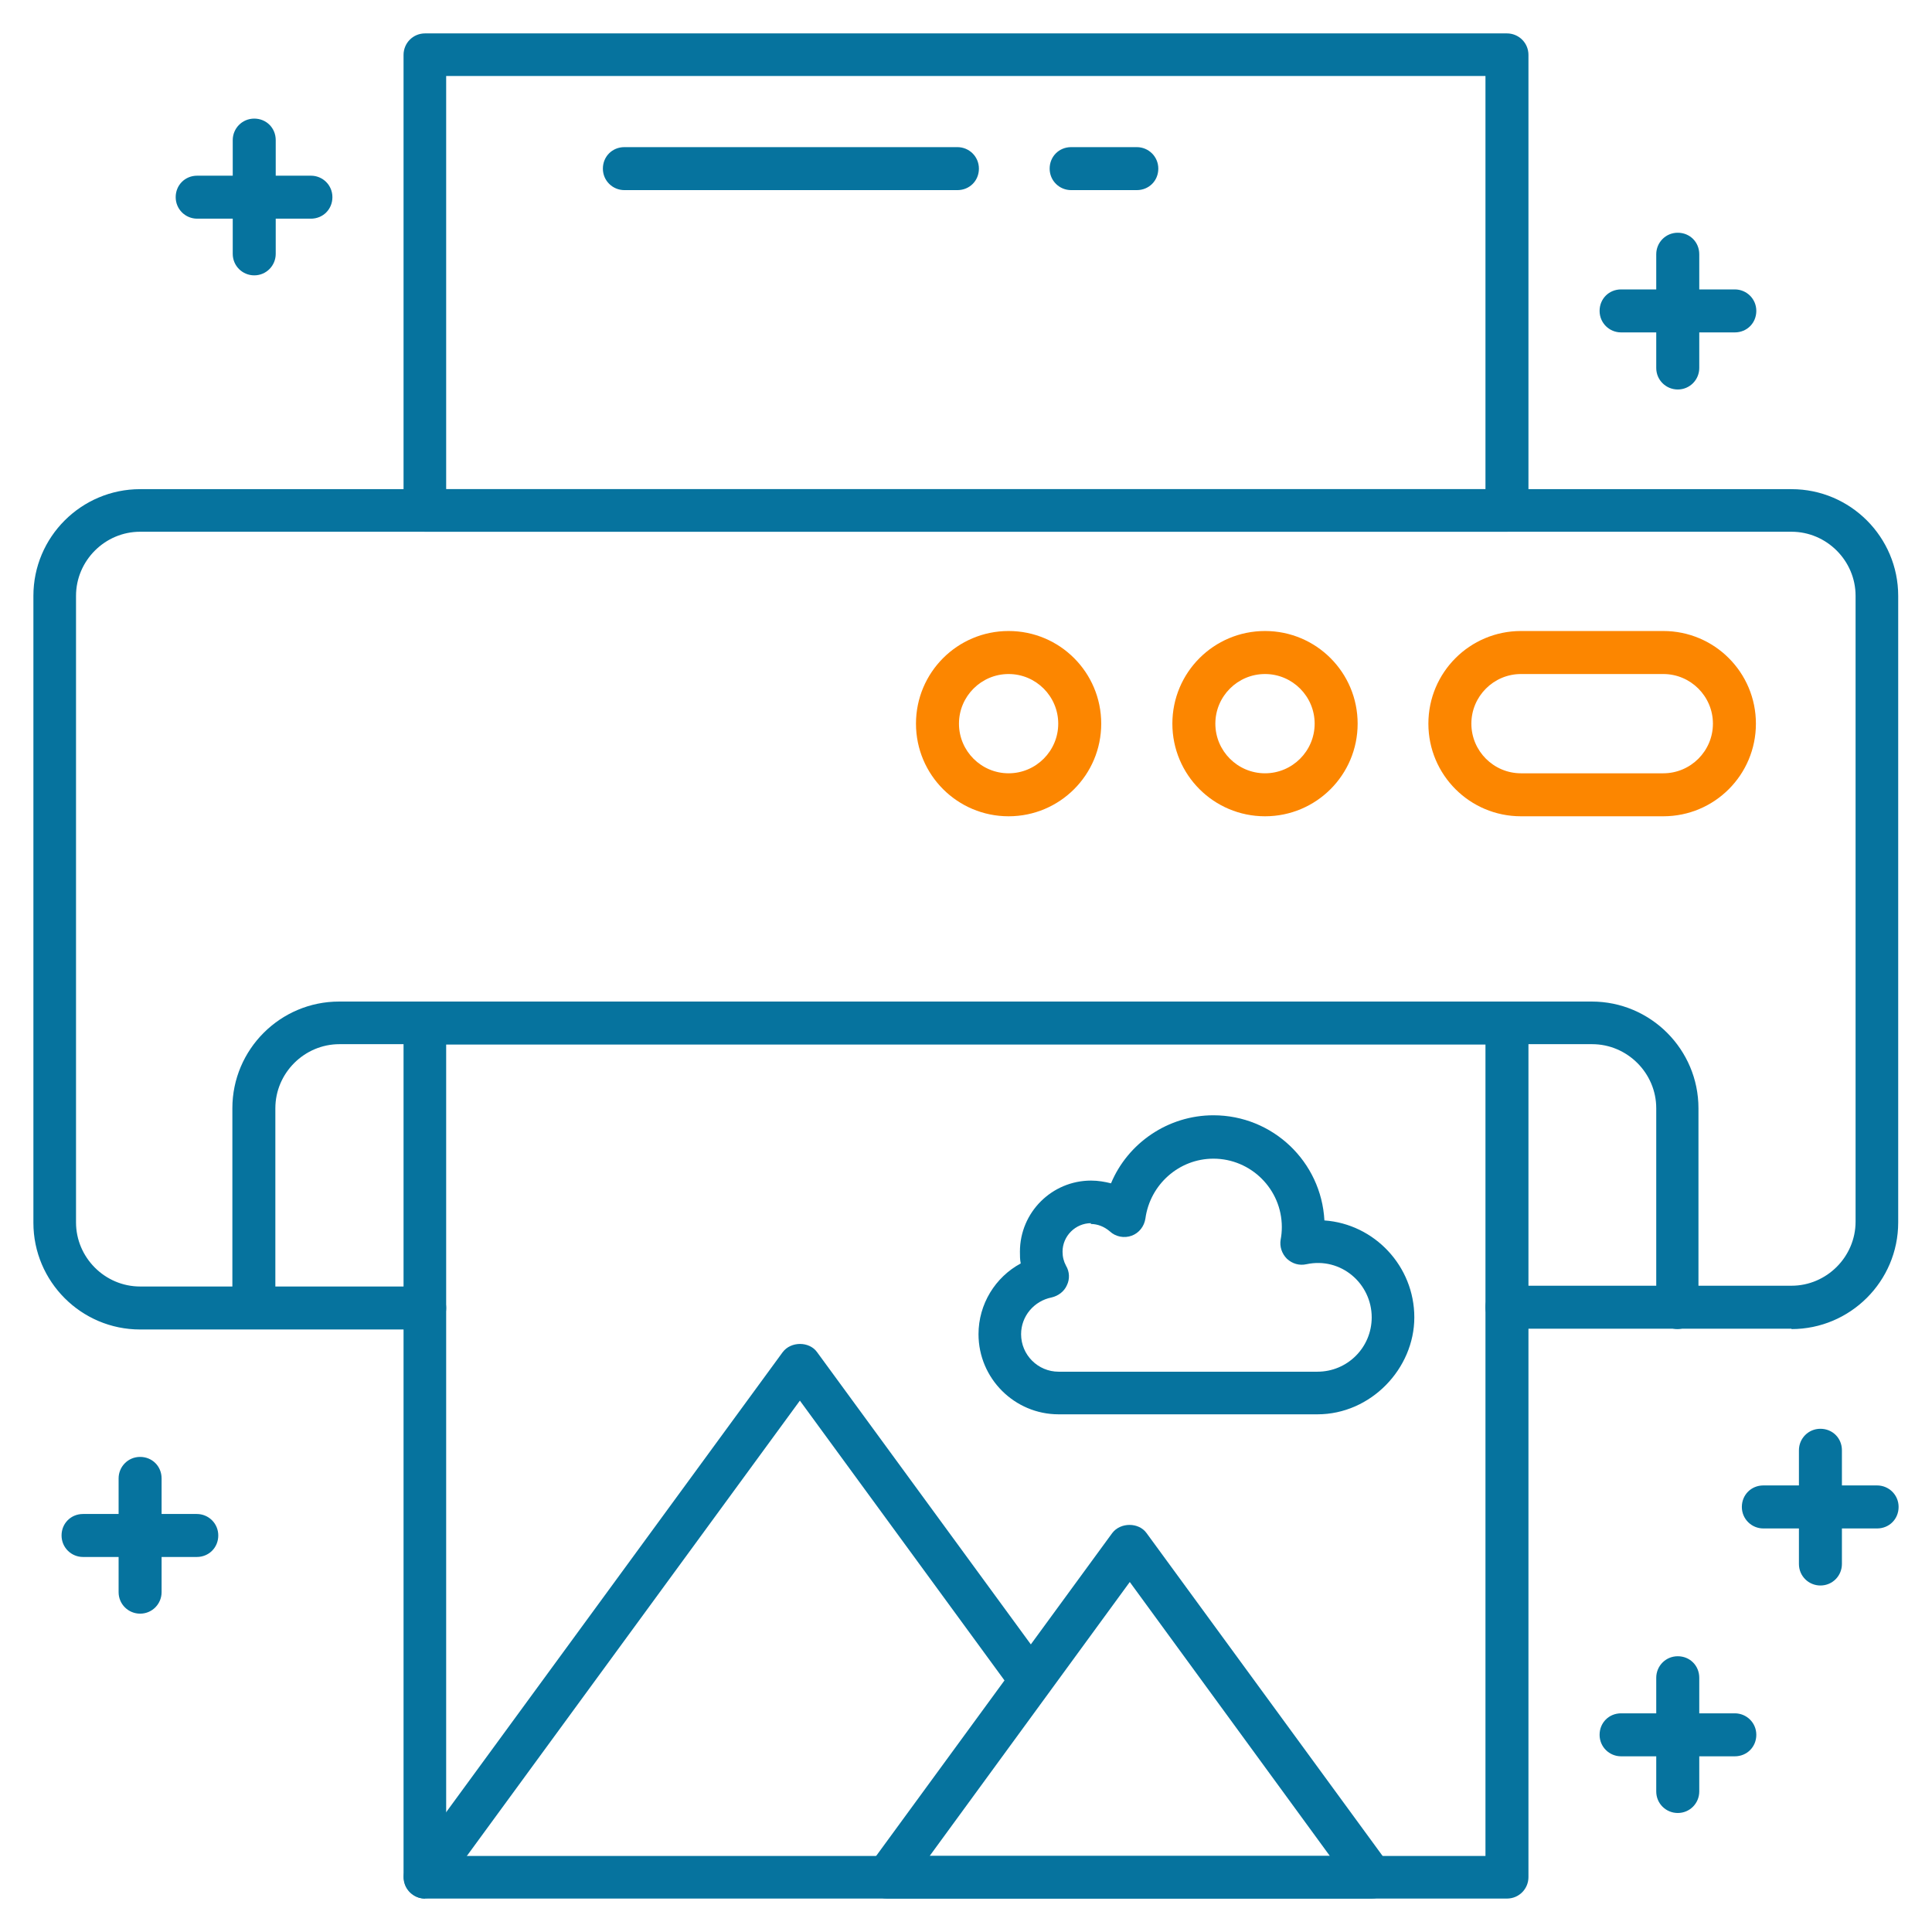
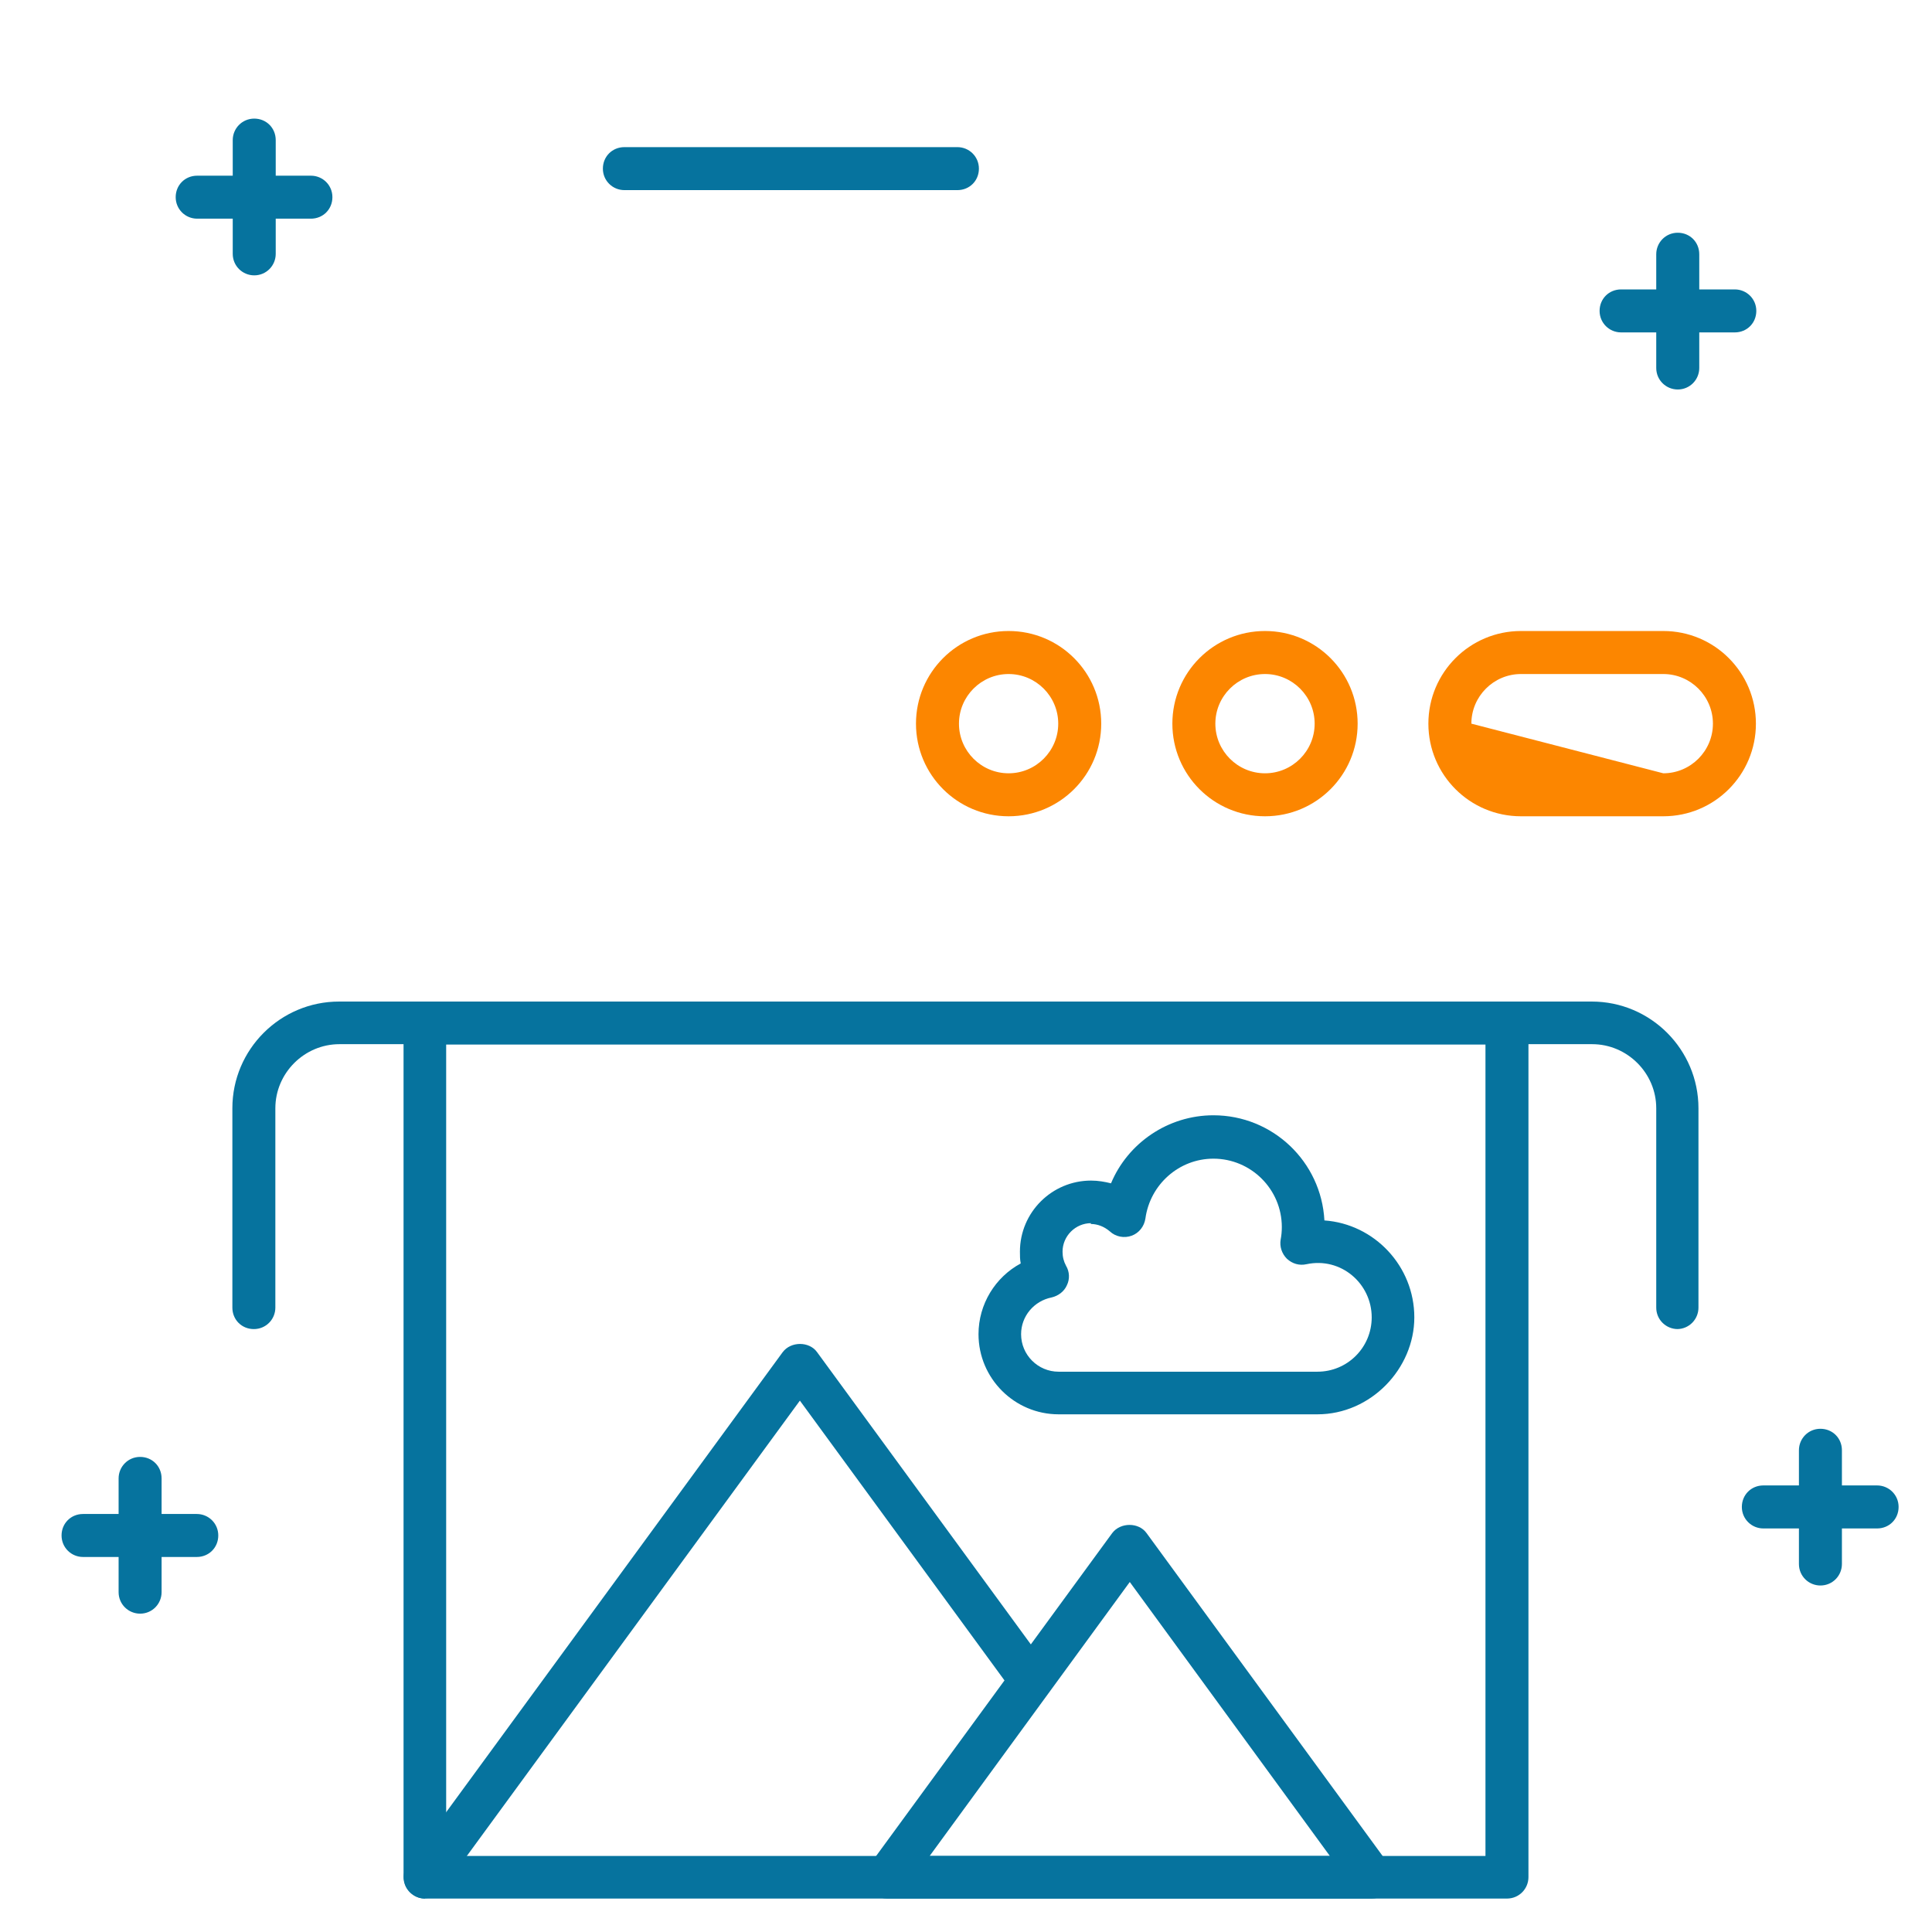
<svg xmlns="http://www.w3.org/2000/svg" viewBox="6279 4923 57.843 57.842">
-   <path fill="rgb(6, 115, 158)" fill-opacity="1" stroke="none" stroke-opacity="1" stroke-width="1" id="tSvgd4c35a3375" d="M 6332.636 4962.781 C 6324.117 4962.781 6324.117 4962.781 6324.117 4962.781 C 6323.766 4962.781 6323.474 4962.5 6323.474 4962.137 C 6323.474 4961.774 6323.754 4961.494 6324.117 4961.494 C 6332.636 4961.494 6332.636 4961.494 6332.636 4961.494 C 6333.689 4961.494 6334.555 4960.628 6334.555 4959.574 C 6334.555 4940.839 6334.555 4940.839 6334.555 4940.839 C 6334.555 4939.786 6333.689 4938.92 6332.636 4938.92 C 6283.195 4938.92 6283.195 4938.92 6283.195 4938.92 C 6282.142 4938.92 6281.276 4939.786 6281.276 4940.839 C 6281.276 4959.598 6281.276 4959.598 6281.276 4959.598 C 6281.276 4960.651 6282.142 4961.517 6283.195 4961.517 C 6291.714 4961.517 6291.714 4961.517 6291.714 4961.517 C 6292.065 4961.517 6292.358 4961.798 6292.358 4962.161 C 6292.358 4962.523 6292.077 4962.804 6291.714 4962.804 C 6283.195 4962.804 6283.195 4962.804 6283.195 4962.804 C 6281.428 4962.804 6280 4961.365 6280 4959.61 C 6280 4940.839 6280 4940.839 6280 4940.839 C 6280 4939.072 6281.439 4937.645 6283.195 4937.645 C 6332.636 4937.645 6332.636 4937.645 6332.636 4937.645 C 6334.403 4937.645 6335.831 4939.084 6335.831 4940.839 C 6335.831 4959.598 6335.831 4959.598 6335.831 4959.598 C 6335.831 4961.365 6334.392 4962.792 6332.636 4962.792Z" class="cls-1" />
  <path fill="rgb(6, 115, 158)" fill-opacity="1" stroke="none" stroke-opacity="1" stroke-width="1" id="tSvg3a3f0a27d4" d="M 6329.231 4962.792 C 6328.88 4962.792 6328.587 4962.512 6328.587 4962.149 C 6328.587 4956.181 6328.587 4956.181 6328.587 4956.181 C 6328.587 4955.128 6327.721 4954.262 6326.668 4954.262 C 6289.163 4954.262 6289.163 4954.262 6289.163 4954.262 C 6288.11 4954.262 6287.244 4955.128 6287.244 4956.181 C 6287.244 4962.149 6287.244 4962.149 6287.244 4962.149 C 6287.244 4962.5 6286.963 4962.792 6286.6 4962.792 C 6286.237 4962.792 6285.957 4962.512 6285.957 4962.149 C 6285.957 4956.181 6285.957 4956.181 6285.957 4956.181 C 6285.957 4954.414 6287.396 4952.986 6289.151 4952.986 C 6326.657 4952.986 6326.657 4952.986 6326.657 4952.986 C 6328.424 4952.986 6329.851 4954.425 6329.851 4956.181 C 6329.851 4962.149 6329.851 4962.149 6329.851 4962.149 C 6329.851 4962.5 6329.57 4962.792 6329.208 4962.792Z" class="cls-1" />
-   <path fill="rgb(6, 115, 158)" fill-opacity="1" stroke="none" stroke-opacity="1" stroke-width="1" id="tSvg926d224cd8" d="M 6324.117 4938.92 C 6291.726 4938.92 6291.726 4938.92 6291.726 4938.92 C 6291.375 4938.92 6291.082 4938.639 6291.082 4938.277 C 6291.082 4924.644 6291.082 4924.644 6291.082 4924.644 C 6291.082 4924.292 6291.363 4924 6291.726 4924 C 6324.117 4924 6324.117 4924 6324.117 4924 C 6324.468 4924 6324.761 4924.281 6324.761 4924.644 C 6324.761 4938.277 6324.761 4938.277 6324.761 4938.277 C 6324.761 4938.628 6324.48 4938.92 6324.117 4938.92Z M 6292.358 4937.645 C 6323.474 4937.645 6323.474 4937.645 6323.474 4937.645 C 6323.474 4937.645 6323.474 4925.275 6323.474 4925.275 C 6323.474 4925.275 6292.358 4925.275 6292.358 4925.275 C 6292.358 4925.275 6292.358 4937.633 6292.358 4937.633" class="cls-1" />
  <path fill="#fc8600" fill-opacity="1" stroke="none" stroke-opacity="1" stroke-width="1" id="tSvg9dfc3943ba" d="M 6316.874 4947.439 C 6315.341 4947.439 6314.1 4946.199 6314.1 4944.666 C 6314.1 4943.133 6315.341 4941.892 6316.874 4941.892 C 6318.407 4941.892 6319.647 4943.133 6319.647 4944.666 C 6319.647 4946.199 6318.407 4947.439 6316.874 4947.439Z M 6316.874 4943.18 C 6316.054 4943.18 6315.387 4943.847 6315.387 4944.666 C 6315.387 4945.485 6316.054 4946.152 6316.874 4946.152 C 6317.693 4946.152 6318.36 4945.485 6318.36 4944.666 C 6318.36 4943.847 6317.693 4943.18 6316.874 4943.18Z" class="cls-1" />
  <path fill="#fc8600" fill-opacity="1" stroke="none" stroke-opacity="1" stroke-width="1" id="tSvg1224fe36ce1" d="M 6309.197 4947.439 C 6307.664 4947.439 6306.424 4946.199 6306.424 4944.666 C 6306.424 4943.133 6307.664 4941.892 6309.197 4941.892 C 6310.73 4941.892 6311.97 4943.133 6311.97 4944.666 C 6311.97 4946.199 6310.73 4947.439 6309.197 4947.439Z M 6309.197 4943.18 C 6308.378 4943.18 6307.711 4943.847 6307.711 4944.666 C 6307.711 4945.485 6308.378 4946.152 6309.197 4946.152 C 6310.016 4946.152 6310.683 4945.485 6310.683 4944.666 C 6310.683 4943.847 6310.016 4943.18 6309.197 4943.18Z" class="cls-1" />
-   <path fill="#fc8600" fill-opacity="1" stroke="none" stroke-opacity="1" stroke-width="1" id="tSvg5eee05fb29" d="M 6328.798 4947.439 C 6324.538 4947.439 6324.538 4947.439 6324.538 4947.439 C 6323.005 4947.439 6321.765 4946.199 6321.765 4944.666 C 6321.765 4943.133 6323.005 4941.892 6324.538 4941.892 C 6328.798 4941.892 6328.798 4941.892 6328.798 4941.892 C 6330.331 4941.892 6331.571 4943.133 6331.571 4944.666 C 6331.571 4946.199 6330.331 4947.439 6328.798 4947.439Z M 6324.538 4943.18 C 6323.719 4943.18 6323.052 4943.847 6323.052 4944.666 C 6323.052 4945.485 6323.719 4946.152 6324.538 4946.152 C 6328.798 4946.152 6328.798 4946.152 6328.798 4946.152 C 6329.617 4946.152 6330.284 4945.485 6330.284 4944.666 C 6330.284 4943.847 6329.617 4943.18 6328.798 4943.18 C 6324.538 4943.18 6324.538 4943.18 6324.538 4943.18" class="cls-1" />
+   <path fill="#fc8600" fill-opacity="1" stroke="none" stroke-opacity="1" stroke-width="1" id="tSvg5eee05fb29" d="M 6328.798 4947.439 C 6324.538 4947.439 6324.538 4947.439 6324.538 4947.439 C 6323.005 4947.439 6321.765 4946.199 6321.765 4944.666 C 6321.765 4943.133 6323.005 4941.892 6324.538 4941.892 C 6328.798 4941.892 6328.798 4941.892 6328.798 4941.892 C 6330.331 4941.892 6331.571 4943.133 6331.571 4944.666 C 6331.571 4946.199 6330.331 4947.439 6328.798 4947.439Z M 6324.538 4943.18 C 6323.719 4943.18 6323.052 4943.847 6323.052 4944.666 C 6328.798 4946.152 6328.798 4946.152 6328.798 4946.152 C 6329.617 4946.152 6330.284 4945.485 6330.284 4944.666 C 6330.284 4943.847 6329.617 4943.18 6328.798 4943.18 C 6324.538 4943.18 6324.538 4943.18 6324.538 4943.18" class="cls-1" />
  <path fill="rgb(6, 115, 158)" fill-opacity="1" stroke="none" stroke-opacity="1" stroke-width="1" id="tSvg3ba2d45781" d="M 6324.117 4979.842 C 6291.726 4979.842 6291.726 4979.842 6291.726 4979.842 C 6291.375 4979.842 6291.082 4979.562 6291.082 4979.199 C 6291.082 4953.63 6291.082 4953.63 6291.082 4953.63 C 6291.082 4953.279 6291.363 4952.986 6291.726 4952.986 C 6324.117 4952.986 6324.117 4952.986 6324.117 4952.986 C 6324.468 4952.986 6324.761 4953.267 6324.761 4953.63 C 6324.761 4979.199 6324.761 4979.199 6324.761 4979.199 C 6324.761 4979.55 6324.48 4979.842 6324.117 4979.842Z M 6292.358 4978.567 C 6323.474 4978.567 6323.474 4978.567 6323.474 4978.567 C 6323.474 4978.567 6323.474 4954.273 6323.474 4954.273 C 6323.474 4954.273 6292.358 4954.273 6292.358 4954.273 C 6292.358 4954.273 6292.358 4978.567 6292.358 4978.567" class="cls-1" />
  <path fill="rgb(6, 115, 158)" fill-opacity="1" stroke="none" stroke-opacity="1" stroke-width="1" id="tSvg10221b752e8" d="M 6318.442 4965.344 C 6310.695 4965.344 6310.695 4965.344 6310.695 4965.344 C 6309.372 4965.344 6308.296 4964.267 6308.296 4962.945 C 6308.296 4962.044 6308.799 4961.236 6309.56 4960.827 C 6309.536 4960.71 6309.536 4960.592 6309.536 4960.475 C 6309.536 4959.294 6310.496 4958.346 6311.666 4958.346 C 6311.877 4958.346 6312.076 4958.381 6312.263 4958.428 C 6312.766 4957.222 6313.971 4956.391 6315.329 4956.391 C 6317.108 4956.391 6318.559 4957.784 6318.652 4959.539 C 6320.15 4959.645 6321.344 4960.908 6321.344 4962.441 C 6321.344 4963.974 6320.045 4965.344 6318.442 4965.344Z M 6311.666 4959.621 C 6311.198 4959.621 6310.812 4960.007 6310.812 4960.475 C 6310.812 4960.628 6310.847 4960.768 6310.917 4960.897 C 6311.022 4961.072 6311.034 4961.295 6310.941 4961.482 C 6310.859 4961.669 6310.683 4961.798 6310.484 4961.845 C 6309.958 4961.95 6309.571 4962.406 6309.571 4962.945 C 6309.571 4963.565 6310.075 4964.068 6310.695 4964.068 C 6318.442 4964.068 6318.442 4964.068 6318.442 4964.068 C 6319.343 4964.068 6320.068 4963.342 6320.068 4962.441 C 6320.068 4961.435 6319.155 4960.628 6318.114 4960.85 C 6317.903 4960.897 6317.693 4960.838 6317.529 4960.686 C 6317.377 4960.534 6317.307 4960.323 6317.342 4960.113 C 6317.365 4959.996 6317.377 4959.867 6317.377 4959.738 C 6317.377 4958.603 6316.452 4957.69 6315.329 4957.69 C 6314.299 4957.69 6313.433 4958.463 6313.293 4959.481 C 6313.258 4959.715 6313.105 4959.914 6312.883 4959.996 C 6312.661 4960.078 6312.403 4960.031 6312.228 4959.867 C 6312.064 4959.727 6311.865 4959.645 6311.654 4959.645Z" class="cls-1" />
  <path fill="rgb(6, 115, 158)" fill-opacity="1" stroke="none" stroke-opacity="1" stroke-width="1" id="tSvg383b0e9c4c" d="M 6291.726 4979.842 C 6291.597 4979.842 6291.468 4979.807 6291.351 4979.714 C 6291.07 4979.503 6291 4979.105 6291.211 4978.824 C 6302.433 4963.483 6302.433 4963.483 6302.433 4963.483 C 6302.679 4963.155 6303.229 4963.155 6303.463 4963.483 C 6310.379 4972.938 6310.379 4972.938 6310.379 4972.938 C 6310.589 4973.219 6310.519 4973.629 6310.238 4973.828 C 6309.958 4974.038 6309.548 4973.98 6309.349 4973.687 C 6302.948 4964.934 6302.948 4964.934 6302.948 4964.934 C 6302.948 4964.934 6292.241 4979.573 6292.241 4979.573 C 6292.112 4979.749 6291.925 4979.831 6291.726 4979.831Z" class="cls-1" />
  <path fill="rgb(6, 115, 158)" fill-opacity="1" stroke="none" stroke-opacity="1" stroke-width="1" id="tSvg112677600ca" d="M 6320.068 4979.842 C 6305.558 4979.842 6305.558 4979.842 6305.558 4979.842 C 6305.312 4979.842 6305.101 4979.702 6304.984 4979.491 C 6304.879 4979.281 6304.891 4979.023 6305.043 4978.824 C 6312.298 4968.901 6312.298 4968.901 6312.298 4968.901 C 6312.544 4968.573 6313.094 4968.573 6313.328 4968.901 C 6320.583 4978.824 6320.583 4978.824 6320.583 4978.824 C 6320.724 4979.023 6320.747 4979.281 6320.642 4979.491 C 6320.536 4979.702 6320.314 4979.842 6320.068 4979.842Z M 6306.821 4978.567 C 6318.816 4978.567 6318.816 4978.567 6318.816 4978.567 C 6318.816 4978.567 6312.825 4970.364 6312.825 4970.364 C 6312.825 4970.364 6306.833 4978.567 6306.833 4978.567" class="cls-1" />
  <path fill="rgb(6, 115, 158)" fill-opacity="1" stroke="none" stroke-opacity="1" stroke-width="1" id="tSvg15d2de8aea5" d="M 6288.309 4929.547 C 6284.903 4929.547 6284.903 4929.547 6284.903 4929.547 C 6284.552 4929.547 6284.26 4929.266 6284.26 4928.903 C 6284.26 4928.54 6284.541 4928.26 6284.903 4928.26 C 6288.309 4928.26 6288.309 4928.26 6288.309 4928.26 C 6288.66 4928.26 6288.952 4928.54 6288.952 4928.903 C 6288.952 4929.266 6288.671 4929.547 6288.309 4929.547Z" class="cls-1" />
  <path fill="rgb(6, 115, 158)" fill-opacity="1" stroke="none" stroke-opacity="1" stroke-width="1" id="tSvg2c26db99ee" d="M 6286.612 4931.244 C 6286.261 4931.244 6285.968 4930.963 6285.968 4930.6 C 6285.968 4927.195 6285.968 4927.195 6285.968 4927.195 C 6285.968 4926.844 6286.249 4926.551 6286.612 4926.551 C 6286.975 4926.551 6287.255 4926.832 6287.255 4927.195 C 6287.255 4930.6 6287.255 4930.6 6287.255 4930.6 C 6287.255 4930.951 6286.975 4931.244 6286.612 4931.244Z" class="cls-1" />
  <path fill="rgb(6, 115, 158)" fill-opacity="1" stroke="none" stroke-opacity="1" stroke-width="1" id="tSvg1880e7e2cbe" d="M 6330.939 4932.952 C 6327.534 4932.952 6327.534 4932.952 6327.534 4932.952 C 6327.183 4932.952 6326.891 4932.671 6326.891 4932.308 C 6326.891 4931.946 6327.171 4931.665 6327.534 4931.665 C 6330.939 4931.665 6330.939 4931.665 6330.939 4931.665 C 6331.291 4931.665 6331.583 4931.946 6331.583 4932.308 C 6331.583 4932.671 6331.302 4932.952 6330.939 4932.952Z" class="cls-1" />
  <path fill="rgb(6, 115, 158)" fill-opacity="1" stroke="none" stroke-opacity="1" stroke-width="1" id="tSvgf0ce41fbf7" d="M 6329.231 4934.661 C 6328.88 4934.661 6328.587 4934.38 6328.587 4934.017 C 6328.587 4930.612 6328.587 4930.612 6328.587 4930.612 C 6328.587 4930.261 6328.868 4929.968 6329.231 4929.968 C 6329.594 4929.968 6329.875 4930.249 6329.875 4930.612 C 6329.875 4934.017 6329.875 4934.017 6329.875 4934.017 C 6329.875 4934.368 6329.594 4934.661 6329.231 4934.661Z" class="cls-1" />
  <path fill="rgb(6, 115, 158)" fill-opacity="1" stroke="none" stroke-opacity="1" stroke-width="1" id="tSvg3b8a1f7124" d="M 6335.199 4968.761 C 6331.794 4968.761 6331.794 4968.761 6331.794 4968.761 C 6331.443 4968.761 6331.15 4968.48 6331.15 4968.117 C 6331.15 4967.754 6331.431 4967.473 6331.794 4967.473 C 6335.199 4967.473 6335.199 4967.473 6335.199 4967.473 C 6335.55 4967.473 6335.843 4967.754 6335.843 4968.117 C 6335.843 4968.48 6335.562 4968.761 6335.199 4968.761Z" class="cls-1" />
  <path fill="rgb(6, 115, 158)" fill-opacity="1" stroke="none" stroke-opacity="1" stroke-width="1" id="tSvg1c5ae22d8" d="M 6333.502 4970.469 C 6333.151 4970.469 6332.859 4970.188 6332.859 4969.825 C 6332.859 4966.42 6332.859 4966.42 6332.859 4966.42 C 6332.859 4966.069 6333.139 4965.777 6333.502 4965.777 C 6333.865 4965.777 6334.146 4966.057 6334.146 4966.42 C 6334.146 4969.825 6334.146 4969.825 6334.146 4969.825 C 6334.146 4970.177 6333.865 4970.469 6333.502 4970.469Z" class="cls-1" />
-   <path fill="rgb(6, 115, 158)" fill-opacity="1" stroke="none" stroke-opacity="1" stroke-width="1" id="tSvg13d085230b0" d="M 6330.939 4975.583 C 6327.534 4975.583 6327.534 4975.583 6327.534 4975.583 C 6327.183 4975.583 6326.891 4975.302 6326.891 4974.939 C 6326.891 4974.577 6327.171 4974.296 6327.534 4974.296 C 6330.939 4974.296 6330.939 4974.296 6330.939 4974.296 C 6331.291 4974.296 6331.583 4974.577 6331.583 4974.939 C 6331.583 4975.302 6331.302 4975.583 6330.939 4975.583Z" class="cls-1" />
-   <path fill="rgb(6, 115, 158)" fill-opacity="1" stroke="none" stroke-opacity="1" stroke-width="1" id="tSvg4164fe4408" d="M 6329.231 4977.28 C 6328.88 4977.28 6328.587 4976.999 6328.587 4976.636 C 6328.587 4973.231 6328.587 4973.231 6328.587 4973.231 C 6328.587 4972.88 6328.868 4972.587 6329.231 4972.587 C 6329.594 4972.587 6329.875 4972.868 6329.875 4973.231 C 6329.875 4976.636 6329.875 4976.636 6329.875 4976.636 C 6329.875 4976.987 6329.594 4977.28 6329.231 4977.28Z" class="cls-1" />
  <path fill="rgb(6, 115, 158)" fill-opacity="1" stroke="none" stroke-opacity="1" stroke-width="1" id="tSvg197106d927" d="M 6284.903 4969.615 C 6281.486 4969.615 6281.486 4969.615 6281.486 4969.615 C 6281.135 4969.615 6280.843 4969.334 6280.843 4968.971 C 6280.843 4968.608 6281.124 4968.328 6281.486 4968.328 C 6284.892 4968.328 6284.892 4968.328 6284.892 4968.328 C 6285.243 4968.328 6285.535 4968.608 6285.535 4968.971 C 6285.535 4969.334 6285.254 4969.615 6284.892 4969.615Z" class="cls-1" />
  <path fill="rgb(6, 115, 158)" fill-opacity="1" stroke="none" stroke-opacity="1" stroke-width="1" id="tSvg1171bb994b4" d="M 6283.195 4971.312 C 6282.844 4971.312 6282.551 4971.031 6282.551 4970.668 C 6282.551 4967.263 6282.551 4967.263 6282.551 4967.263 C 6282.551 4966.912 6282.832 4966.619 6283.195 4966.619 C 6283.558 4966.619 6283.838 4966.9 6283.838 4967.263 C 6283.838 4970.668 6283.838 4970.668 6283.838 4970.668 C 6283.838 4971.019 6283.558 4971.312 6283.195 4971.312Z" class="cls-1" />
  <path fill="rgb(6, 115, 158)" fill-opacity="1" stroke="none" stroke-opacity="1" stroke-width="1" id="tSvg63f7b9b6e4" d="M 6307.664 4928.692 C 6297.694 4928.692 6297.694 4928.692 6297.694 4928.692 C 6297.343 4928.692 6297.05 4928.412 6297.05 4928.049 C 6297.05 4927.686 6297.331 4927.405 6297.694 4927.405 C 6307.664 4927.405 6307.664 4927.405 6307.664 4927.405 C 6308.015 4927.405 6308.308 4927.686 6308.308 4928.049 C 6308.308 4928.412 6308.027 4928.692 6307.664 4928.692Z" class="cls-1" />
-   <path fill="rgb(6, 115, 158)" fill-opacity="1" stroke="none" stroke-opacity="1" stroke-width="1" id="tSvg124c1722b4e" d="M 6313.035 4928.692 C 6311.069 4928.692 6311.069 4928.692 6311.069 4928.692 C 6310.718 4928.692 6310.426 4928.412 6310.426 4928.049 C 6310.426 4927.686 6310.707 4927.405 6311.069 4927.405 C 6313.035 4927.405 6313.035 4927.405 6313.035 4927.405 C 6313.386 4927.405 6313.679 4927.686 6313.679 4928.049 C 6313.679 4928.412 6313.398 4928.692 6313.035 4928.692Z" class="cls-1" />
  <defs>
    <mask maskUnits="userSpaceOnUse" id="tSvg1224fe36ce1m" data-svg-id="tSvgHighlight">
      <rect x="0" y="0" width="12000" height="10000" fill="white" />
      <path fill="black" fill-opacity="1" stroke="black" stroke-opacity="1" stroke-width="1" data-svg-name="path" data-svg-id="1224fe36ce1" d="M 6309.197 4947.439 C 6307.664 4947.439 6306.424 4946.199 6306.424 4944.666 C 6306.424 4943.133 6307.664 4941.892 6309.197 4941.892 C 6310.73 4941.892 6311.97 4943.133 6311.97 4944.666 C 6311.97 4946.199 6310.73 4947.439 6309.197 4947.439Z M 6309.197 4943.18 C 6308.378 4943.18 6307.711 4943.847 6307.711 4944.666 C 6307.711 4945.485 6308.378 4946.152 6309.197 4946.152 C 6310.016 4946.152 6310.683 4945.485 6310.683 4944.666 C 6310.683 4943.847 6310.016 4943.18 6309.197 4943.18Z" class="cls-1" />
    </mask>
  </defs>
</svg>